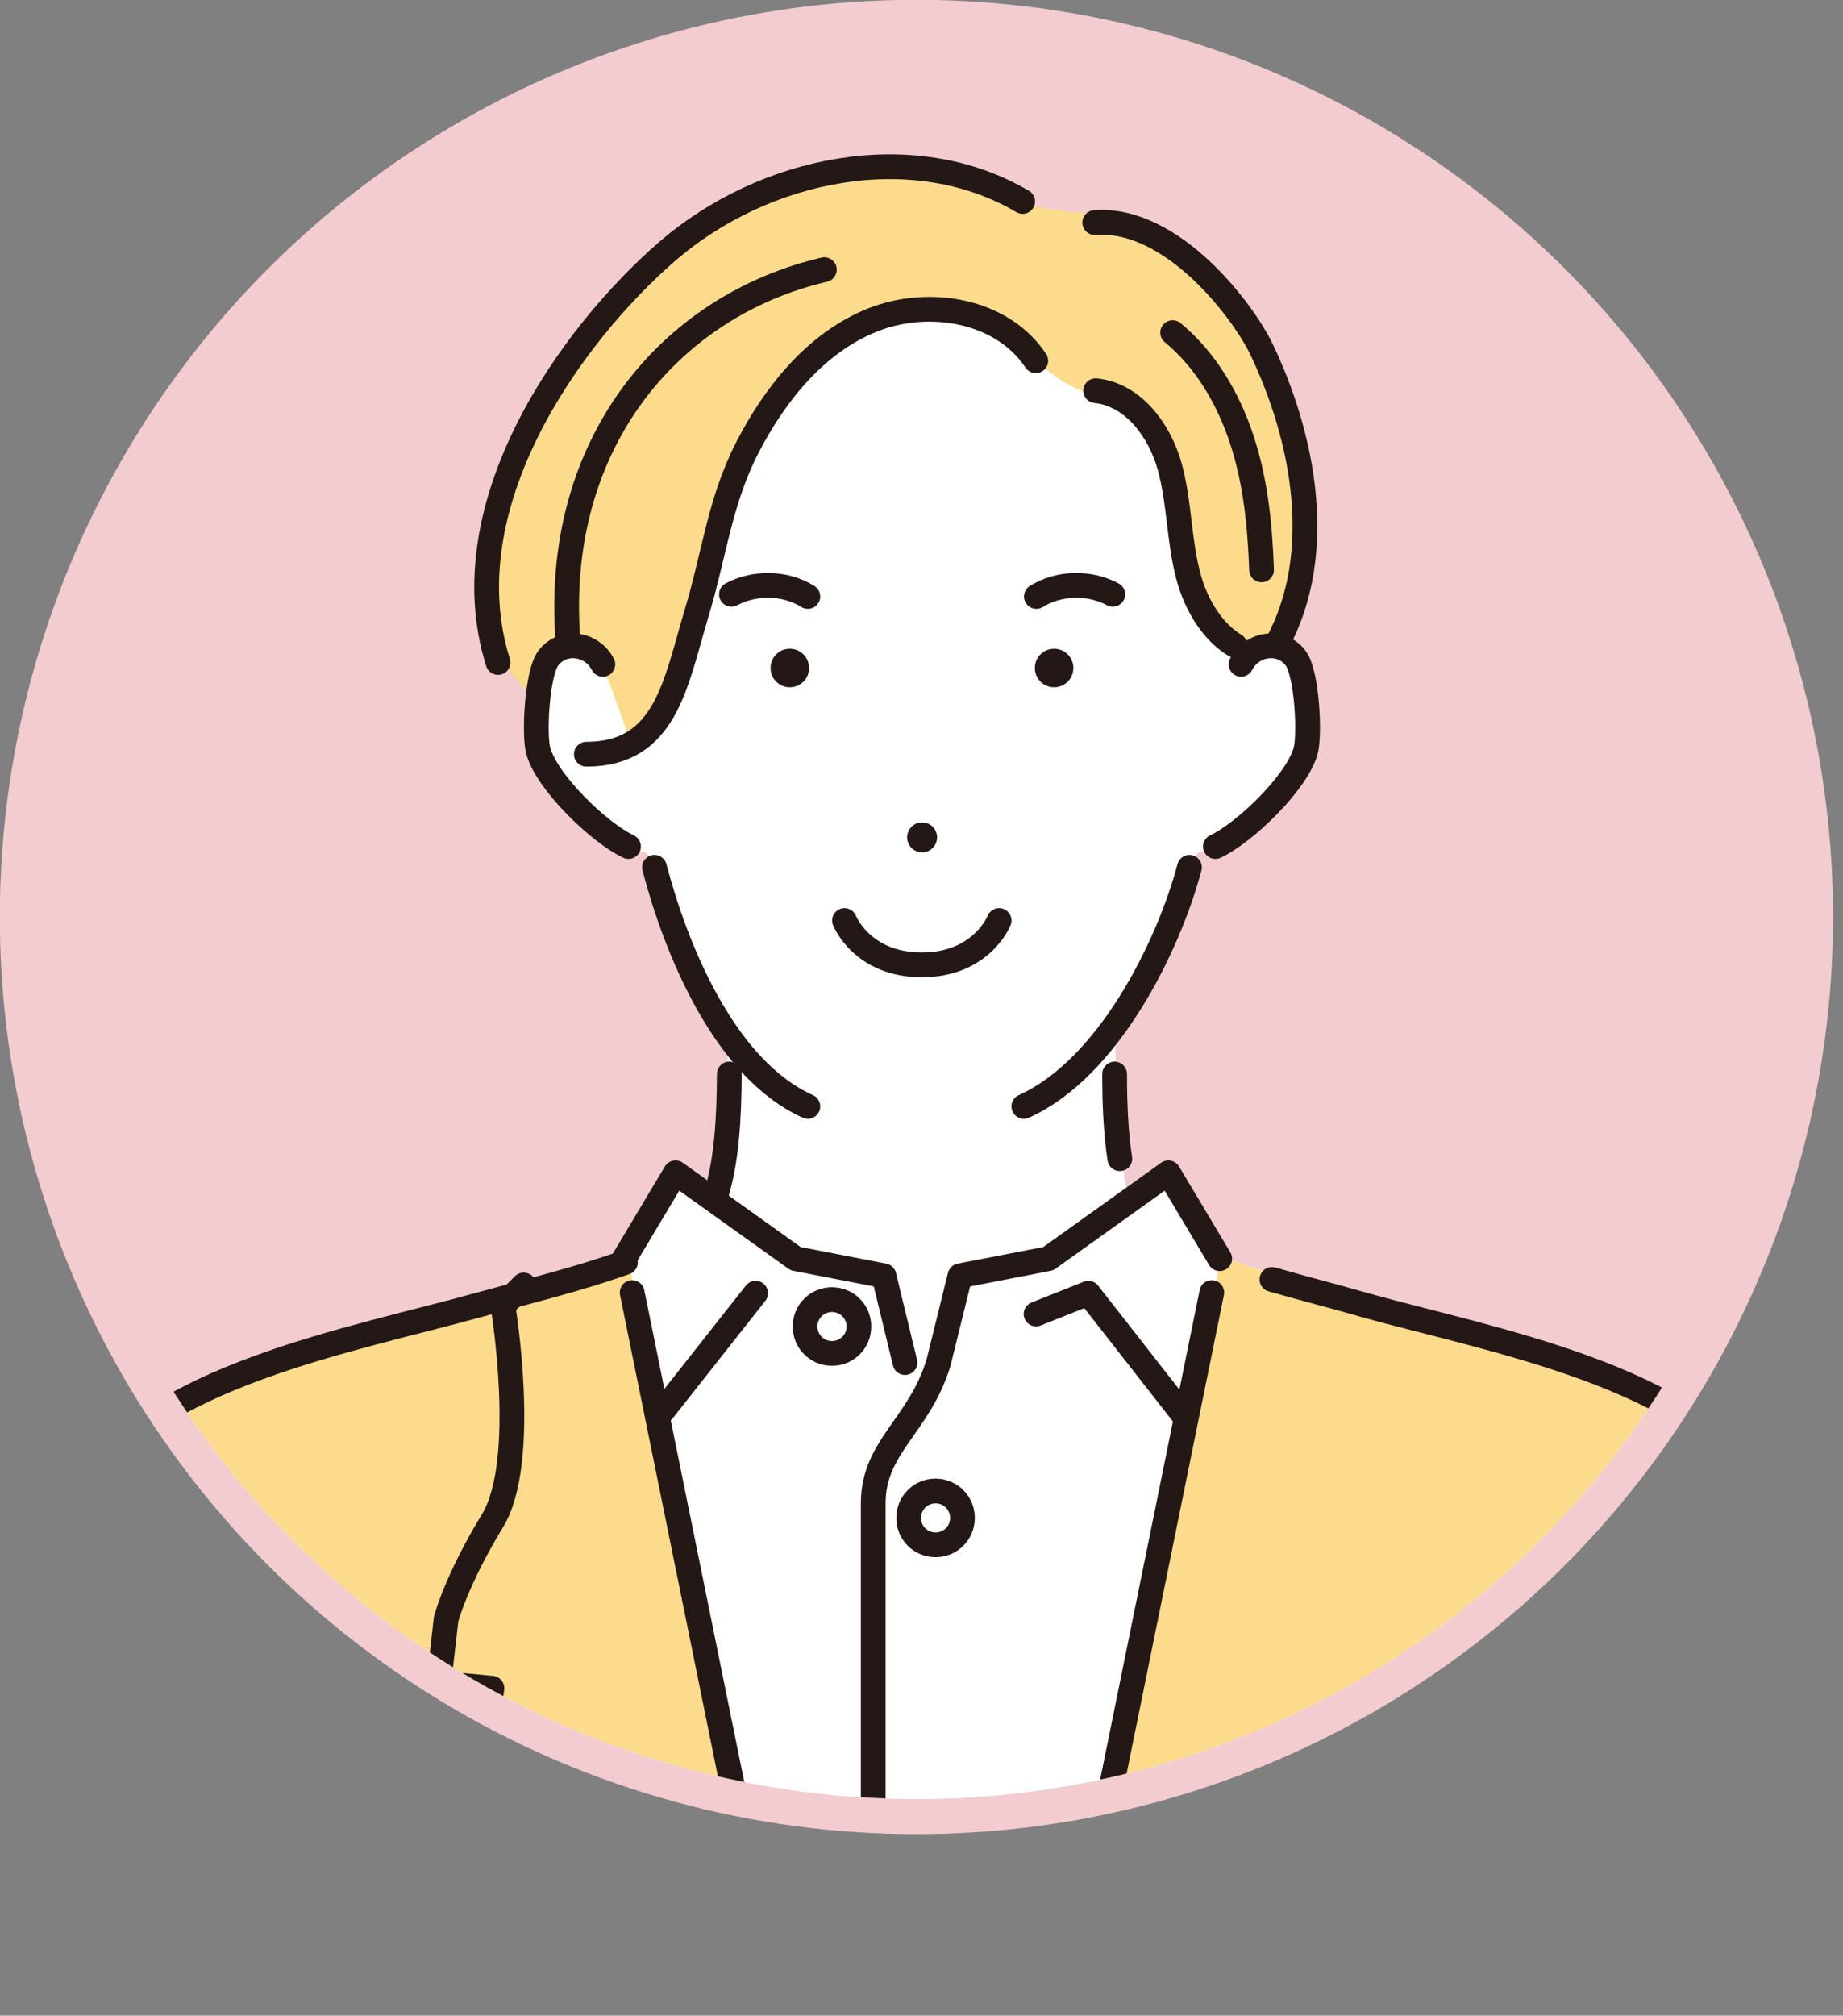
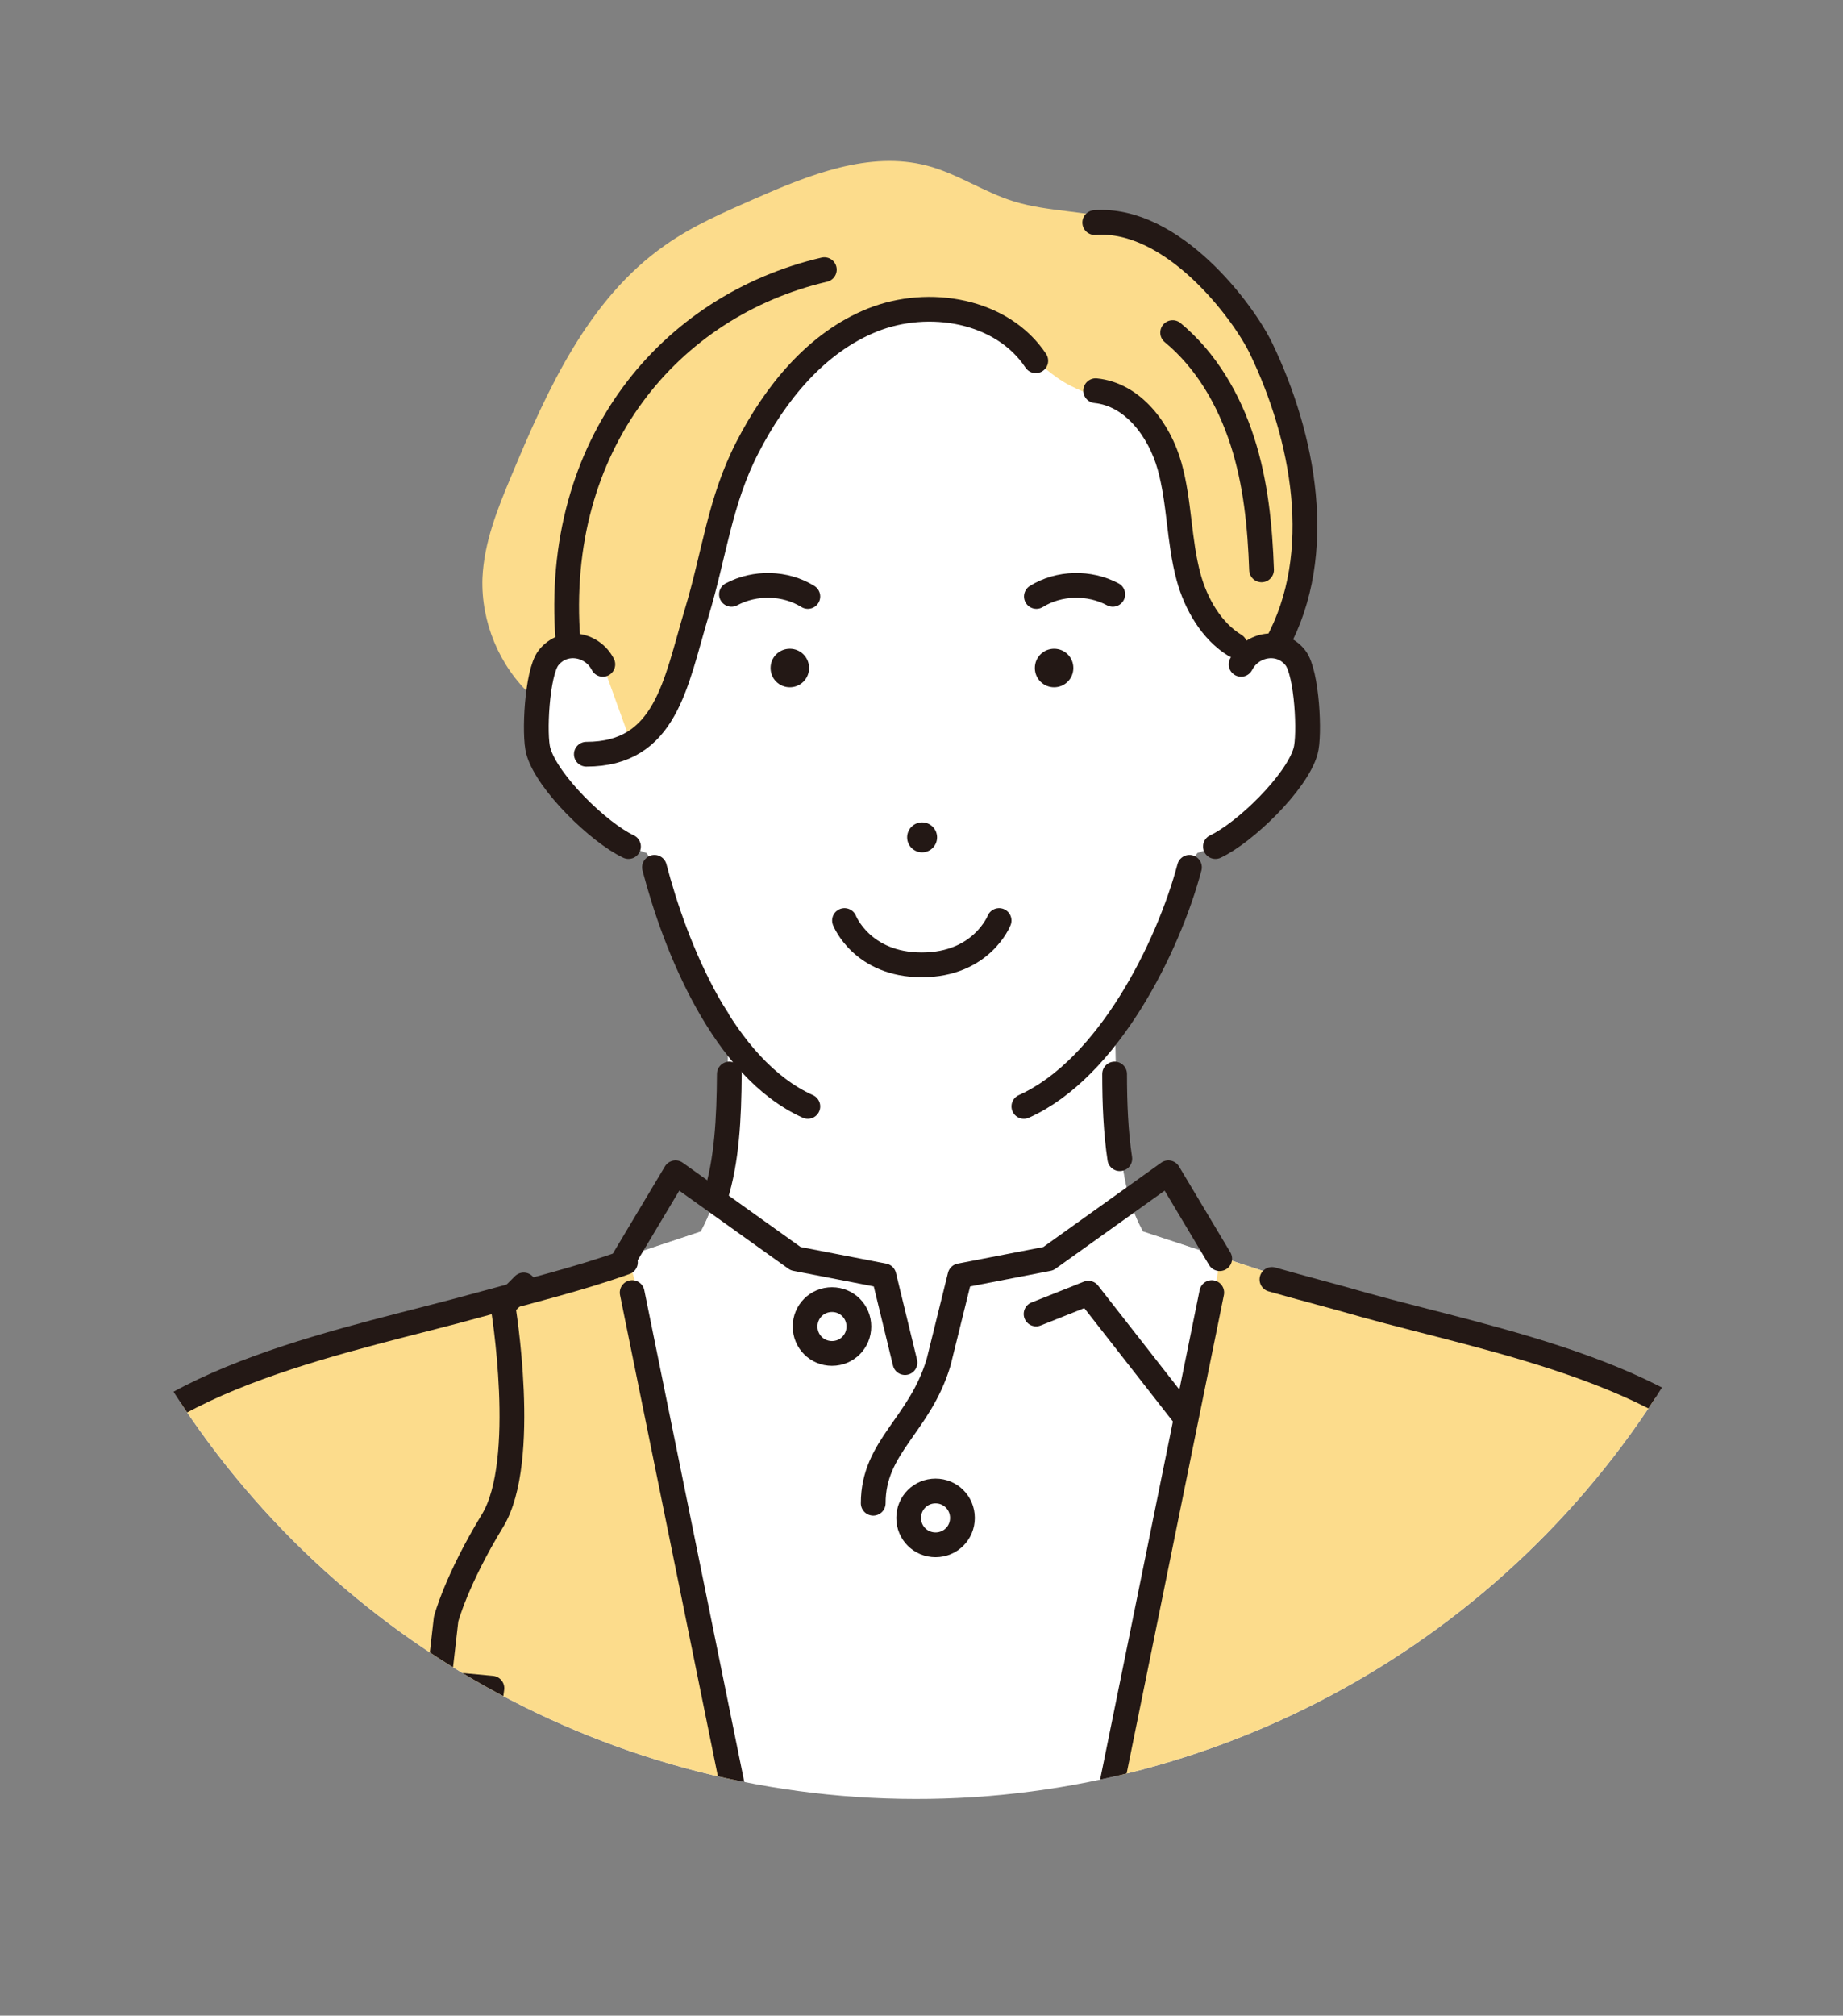
<svg xmlns="http://www.w3.org/2000/svg" id="_レイヤー_4" viewBox="0 0 60.32 65.93">
  <rect x="0" y="0" width="60.32" height="65.93" fill="#808080" stroke="none" />
  <defs>
    <style>.cls-1,.cls-2{fill:none;}.cls-3{fill:#f2ccce;}.cls-4{fill:#231815;}.cls-5{fill:#fff;}.cls-2{stroke:#231815;stroke-linecap:round;stroke-linejoin:round;stroke-width:.81px;}.cls-6{clip-path:url(#clippath);}.cls-7{fill:#fcdc8c;}</style>
    <clipPath id="clippath">
      <circle class="cls-1" cx="30" cy="30" r="28.85" transform="translate(-1.51 58.41) rotate(-87.05)" />
    </clipPath>
  </defs>
-   <circle class="cls-3" cx="30" cy="30" r="30" transform="translate(-1.51 58.41) rotate(-87.05)" />
  <g class="cls-6">
    <path class="cls-5" d="M41.09,15.79c-.34-1.3-.96-2.68-1.83-3.88-.87-1.2-2.01-2.24-3.39-2.86,0,0-1.96-1.08-5.7-1.08s-5.7,1.08-5.7,1.08c-1.38.62-2.51,1.65-3.39,2.86-.87,1.2-1.49,2.58-1.83,3.88,0,0-.57,2.87,0,6.29.57,3.42,2.16,6.29,2.16,6.29.34,1.3.96,2.68,1.83,3.88.87,1.2,2.01,3.32,3.39,3.94,0,0,1.25,1.08,3.53,1.08s3.53-1.08,3.53-1.08c1.38-.62,2.51-2.73,3.39-3.94s1.49-2.58,1.83-3.88c0,0,1.66-2.52,2.16-6.29.5-3.77,0-6.29,0-6.29Z" />
    <path class="cls-7" d="M38.88,18.56c.28,1.19.87,2.41,1.96,2.95.35-.26.82-.35,1.25-.26,1.35-4.5.34-9.92-3.33-12.86-.61-.49-1.3-.91-2.05-1.15-1.14-.36-2.38-.3-3.52-.65-.98-.3-1.85-.91-2.84-1.17-1.9-.5-3.87.3-5.67,1.09-1,.44-2.02.88-2.91,1.51-2.52,1.76-3.86,4.73-5.04,7.56-.45,1.07-.89,2.17-.94,3.33-.05,1.43.55,2.88,1.61,3.85-.12-.74.36-1.59,1.1-1.72.74-.13,1.52.7,1.22,1.39-.09.21-.26.37-.4.56-.36.48-.55,1.08-.51,1.68.94.41,2.08-.08,2.73-.88.65-.8.91-1.83,1.14-2.83.43-1.92.78-3.88,1.52-5.7.75-1.82,1.95-3.53,3.69-4.46,1.15-.61,2.56-.83,3.83-.49,1.47.39,2.05,1.66,3.32,2.31,1.13.58,2,.45,2.75,1.69.77,1.28.76,2.85,1.1,4.27Z" />
    <path class="cls-5" d="M57.65,48.72c-2.09-3.64-8.7-4.86-12.77-5.98l-7.47-2.46c-.8-1.45-.92-3.19-.93-9.48h-12.61c-.01,6.29-.13,8.03-.93,9.48l-7.24,2.41h-.02c-4.05,1.12-10.86,2.32-12.98,6.02-1.93,3.36-2.26,16.81-2.26,16.81h59.48s-.34-13.45-2.26-16.81Z" />
    <path class="cls-7" d="M15.7,42.7h-.02c-4.05,1.12-10.86,2.32-12.98,6.02-1.93,3.36-2.26,16.81-2.26,16.81h25.04c-1.72-8.08-2.61-16.38-4.93-24.44l-4.84,1.61Z" />
    <path class="cls-5" d="M31.4,44.12c2.83-.35,5.99-.71,7.95-3.19l-1.95-.64c-.8-1.45-.92-3.19-.93-9.48h-12.61c-.01,6.29-.13,8.03-.93,9.48l-1.71.57c2.28,2.89,6.48,3.57,10.17,3.27Z" />
-     <path class="cls-5" d="M38.27,38.47c-.84.6-1.69,1.2-2.53,1.8-.5.35-3.11,1.39-3.91,1.29-.53,1.45-1.1,2.89-1.71,4.31.13-.31-1.3-4.32-1.4-4.41-.11-.09-2.13.06-2.84-.23-.29-.11-2.74-2.15-3.73-2.97-.36.89-1.3,1.98-1.47,2.89-.17.89.5,2.27.72,3.16.58,2.37,1.06,4.76,1.51,7.16.23,1.24,2.06,14.06,2.57,14.06h9.5c.75-4.11,1.71-8.18,2.62-12.26.84-3.75,1.34-7.59,2.16-11.3.06-.25.11-.51.07-.77-.02-.16-1.16-2.08-1.56-2.73Z" />
    <path class="cls-7" d="M57.65,48.72c-2.09-3.64-8.7-4.86-12.77-5.98l-4.95-1.63c-1.15,8.22-3.46,16.21-4.96,24.41h24.95s-.34-13.45-2.26-16.81Z" />
    <path class="cls-2" d="M41.63,41.85c1.01.29,2.04.55,3.04.84,4.05,1.13,10.86,2.33,12.98,6.03,1.93,3.36,2.26,16.81,2.26,16.81" />
    <circle class="cls-4" cx="30.18" cy="27.39" r=".49" />
    <path class="cls-4" d="M26.48,21.85c0,.35-.28.63-.63.63s-.63-.28-.63-.63.28-.63.63-.63.63.28.63.63Z" />
    <path class="cls-4" d="M35.13,21.85c0,.35-.28.63-.63.63s-.63-.28-.63-.63.28-.63.63-.63.63.28.63.63Z" />
    <path class="cls-2" d="M36.48,35.13c0,.98.04,1.91.17,2.77" />
    <path class="cls-5" d="M19.73,21.73c-.35-.68-1.29-.84-1.78-.21-.38.49-.48,2.53-.33,3.05.29,1.03,1.99,2.67,2.95,3.12l1.5.54-2.34-6.49Z" />
    <path class="cls-5" d="M40.62,21.73c.35-.68,1.29-.84,1.78-.21.38.49.48,2.53.33,3.05-.29,1.03-1.99,2.67-2.95,3.12l-1.5.54,2.34-6.49Z" />
    <path class="cls-2" d="M19.73,21.73c-.35-.68-1.29-.84-1.78-.21-.38.49-.48,2.53-.33,3.05.29,1.03,1.99,2.67,2.95,3.12" />
    <path class="cls-2" d="M40.62,21.73c.35-.68,1.29-.84,1.78-.21.38.49.48,2.53.33,3.05-.29,1.03-1.99,2.67-2.95,3.12" />
    <path class="cls-2" d="M20.47,41.29c-1.54.55-3.2.95-4.79,1.39-4.05,1.13-10.86,2.33-12.98,6.03-1.93,3.36-2.26,16.81-2.26,16.81" />
    <path class="cls-2" d="M23.87,35.13c-.01,1.47-.08,2.82-.45,4.01" />
    <path class="cls-2" d="M33.51,36.19c2.76-1.24,4.73-5.22,5.42-7.82" />
    <path class="cls-2" d="M21.42,28.37c.68,2.6,2.26,6.58,5.02,7.82" />
    <path class="cls-2" d="M32.7,30.11s-.57,1.45-2.53,1.45-2.53-1.45-2.53-1.45" />
    <path class="cls-2" d="M23.94,19.44c.77-.41,1.76-.39,2.5.07" />
    <path class="cls-2" d="M36.42,19.44c-.77-.41-1.76-.39-2.5.07" />
    <line class="cls-2" x1="20.69" y1="42.28" x2="25.42" y2="65.53" />
    <line class="cls-2" x1="39.66" y1="42.28" x2="34.93" y2="65.53" />
    <polyline class="cls-2" points="20.43 41.17 22.11 38.36 26.04 41.17 28.93 41.73 29.62 44.57" />
-     <line class="cls-2" x1="24.73" y1="42.3" x2="21.7" y2="46.14" />
-     <path class="cls-2" d="M39.92,41.17l-1.68-2.81-3.93,2.81-2.89.56-.7,2.83c-.62,2.07-2.14,2.75-2.14,4.61v16.35" />
+     <path class="cls-2" d="M39.92,41.17l-1.68-2.81-3.93,2.81-2.89.56-.7,2.83c-.62,2.07-2.14,2.75-2.14,4.61" />
    <polyline class="cls-2" points="38.71 46.25 35.62 42.3 33.91 42.98" />
    <path class="cls-2" d="M26.35,43.39c0-.49.39-.88.88-.88s.88.39.88.88-.39.88-.88.88-.88-.39-.88-.88Z" />
    <path class="cls-2" d="M29.74,49.65c0-.49.39-.88.88-.88s.88.39.88.88-.39.88-.88.88-.88-.39-.88-.88Z" />
    <path class="cls-2" d="M33.9,11.8c-1.1-1.66-3.5-2.07-5.35-1.33-1.84.74-3.18,2.4-4.09,4.17-.91,1.77-1.08,3.5-1.66,5.41-.69,2.3-1,4.62-3.61,4.62" />
    <path class="cls-2" d="M35.86,12.78c1.22.12,2.09,1.29,2.42,2.47.33,1.18.3,2.44.62,3.62.24.89.76,1.78,1.52,2.24" />
    <path class="cls-2" d="M35.83,7.28c2.54-.19,4.86,2.9,5.45,4.13,1.37,2.85,2.14,6.68.51,9.66" />
-     <path class="cls-2" d="M33.47,6.59c-3.6-2.12-8.47-1.1-11.63,1.63-3.16,2.74-7.16,8.3-5.54,13.45" />
    <path class="cls-2" d="M18.59,20.95c-.5-6.43,3.34-10.95,8.39-12.13" />
    <path class="cls-2" d="M38.38,10.88c1.1.91,1.84,2.19,2.28,3.55.44,1.36.58,2.79.63,4.21" />
    <path class="cls-2" d="M17.14,42.03l-.68.68s.85,5.08-.34,7.03c-1.19,1.95-1.52,3.22-1.52,3.22l-.93,8.13" />
    <polygon class="cls-7" points=".43 65.53 4.09 54.1 16.1 55.22 14.71 65.53 .43 65.53" />
    <polyline class="cls-2" points=".43 65.53 4.09 54.1 16.1 55.22 14.71 65.53" />
  </g>
</svg>